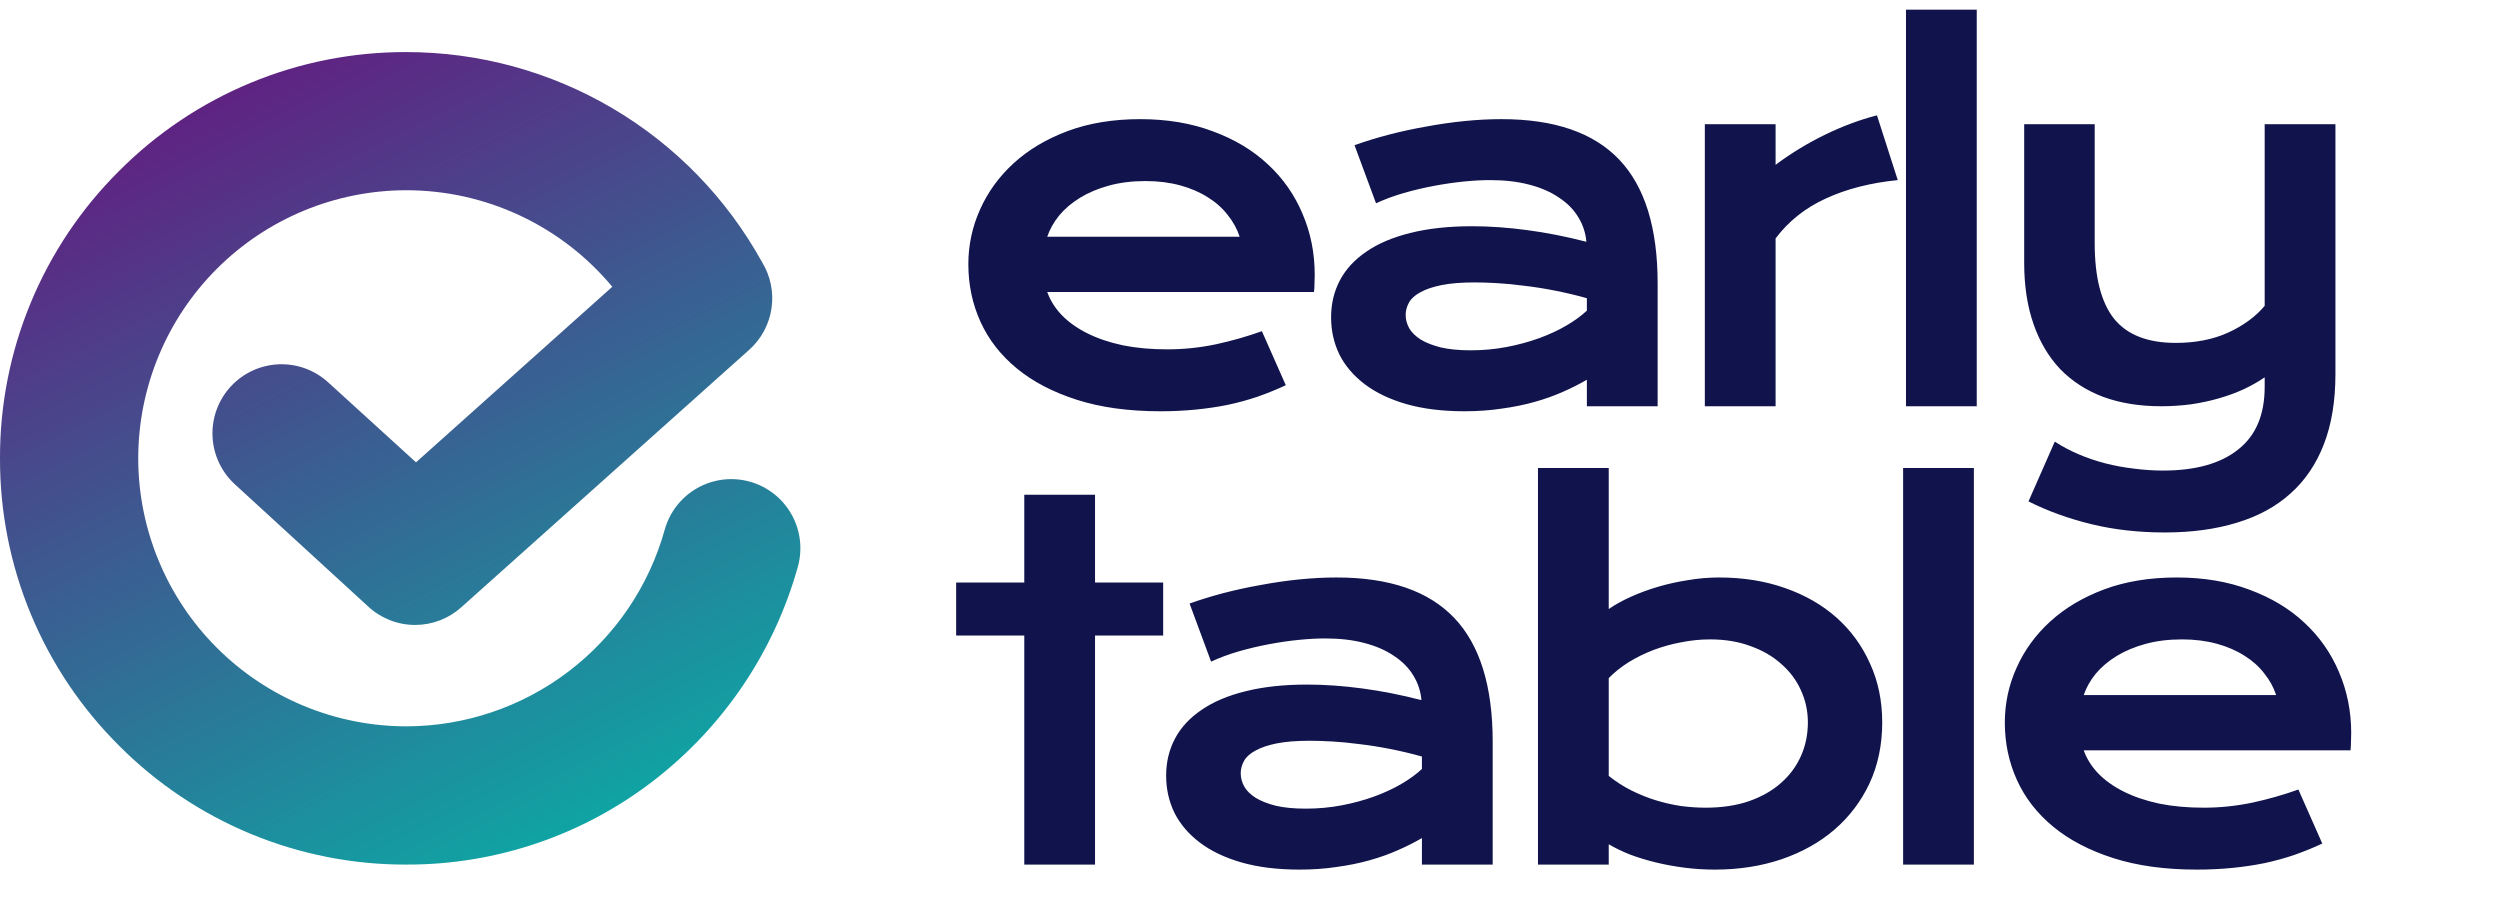
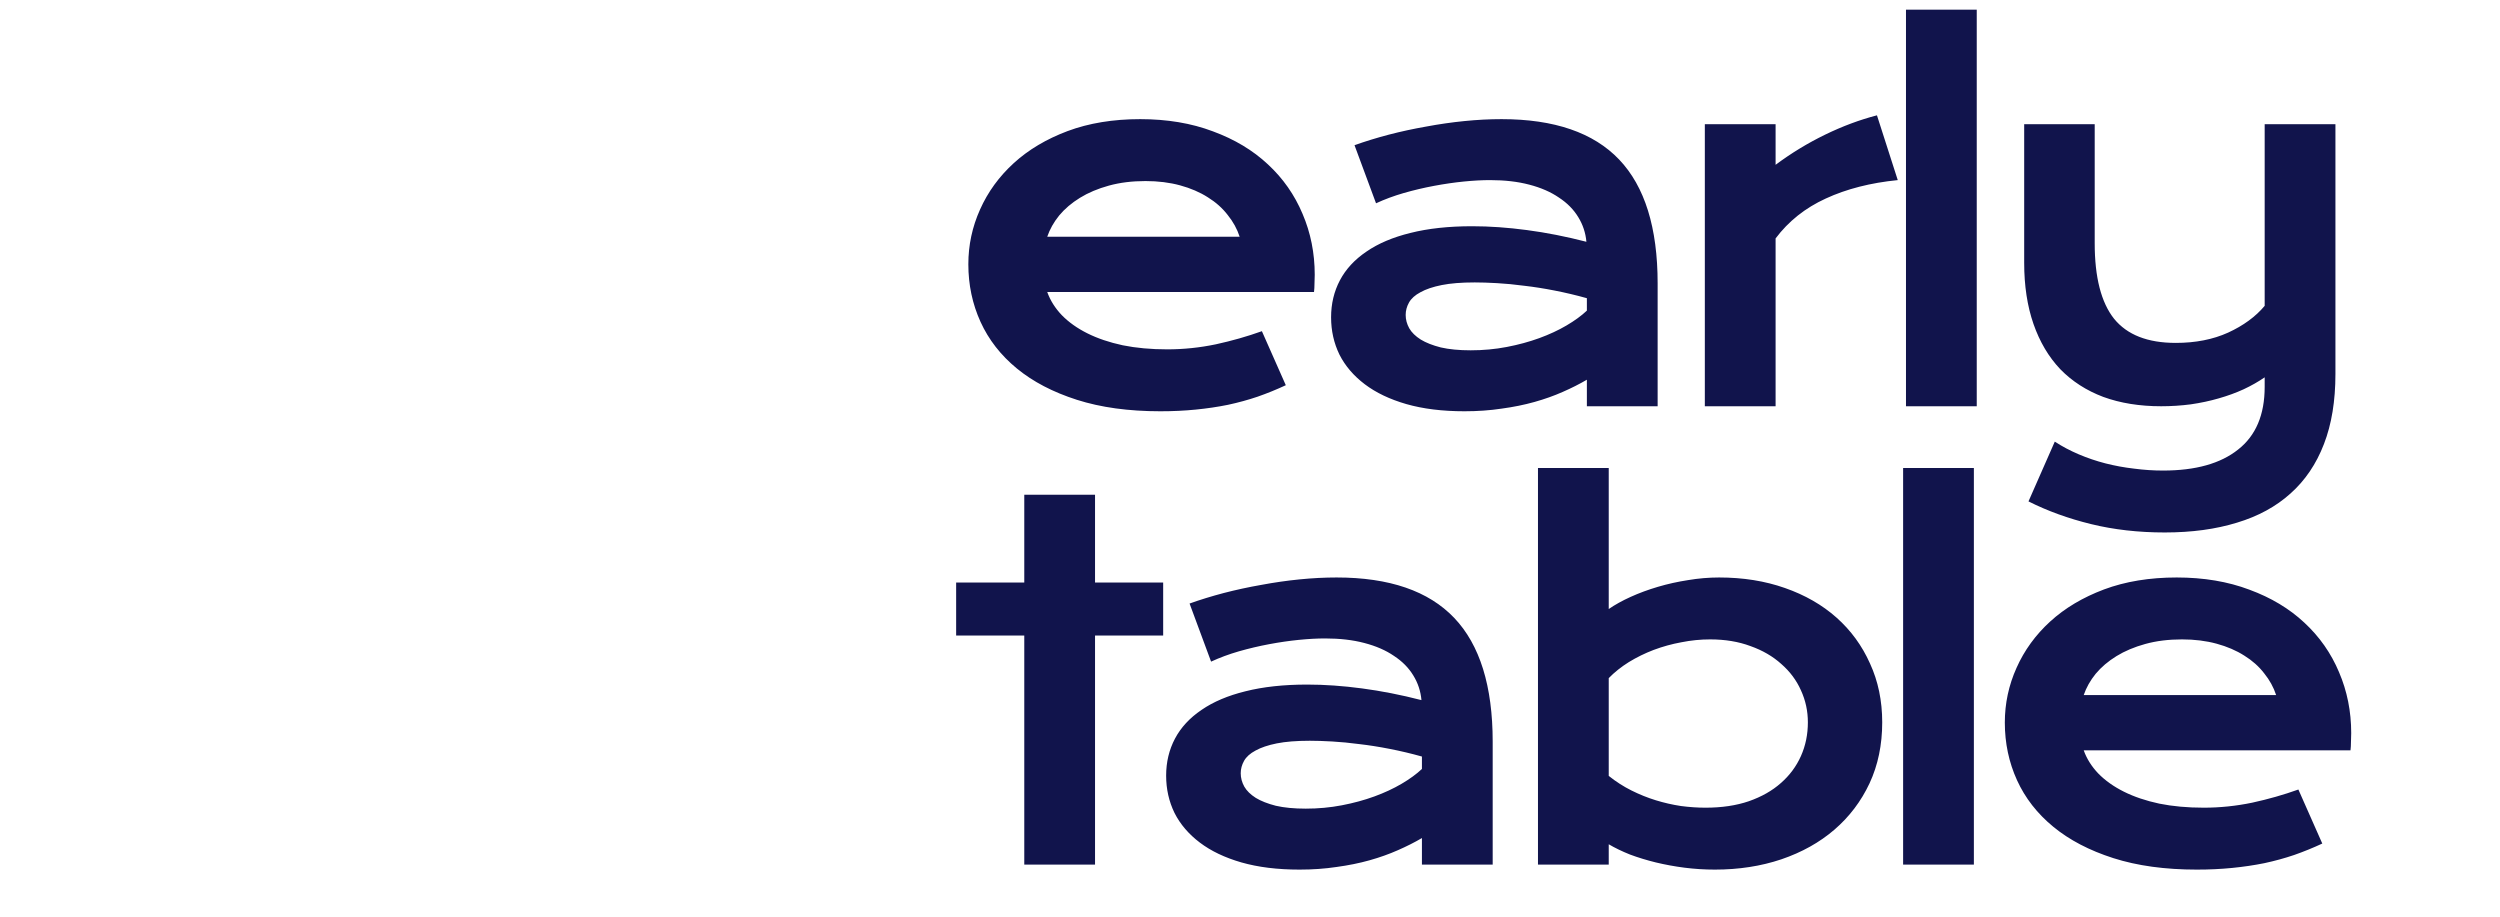
<svg xmlns="http://www.w3.org/2000/svg" width="480" height="176" viewBox="0 0 480 176" fill="none">
-   <path d="M143.939 92.47C140.546 91.534 136.921 91.983 133.86 93.72C130.799 95.456 128.553 98.338 127.617 101.73C124.594 112.569 118.109 122.122 109.153 128.933C100.196 135.744 89.257 139.44 78.005 139.457C64.36 139.442 51.278 134.015 41.629 124.367C31.98 114.718 26.554 101.636 26.54 87.991C26.554 74.346 31.98 61.264 41.629 51.615C51.278 41.967 64.36 36.54 78.005 36.526C85.554 36.525 93.01 38.185 99.846 41.388C106.682 44.591 112.729 49.259 117.558 55.061L79.874 88.766L63.089 73.484C61.812 72.298 60.314 71.375 58.681 70.768C57.048 70.161 55.311 69.881 53.57 69.945C51.828 70.009 50.117 70.416 48.532 71.141C46.948 71.867 45.522 72.898 44.337 74.174C43.151 75.451 42.228 76.949 41.621 78.583C41.014 80.216 40.736 81.954 40.8 83.695C40.865 85.436 41.272 87.148 41.998 88.732C42.724 90.316 43.754 91.742 45.031 92.928L70.676 116.439C73.129 118.722 76.356 119.991 79.707 119.988C82.97 119.991 86.12 118.788 88.55 116.611L143.85 67.16C146.172 65.083 147.689 62.255 148.136 59.171C148.582 56.087 147.929 52.945 146.292 50.294C139.551 38.086 129.66 27.908 117.649 20.821C105.638 13.734 91.946 9.998 78 10C67.753 9.972 57.602 11.977 48.135 15.898C38.667 19.82 30.072 25.58 22.846 32.846C15.58 40.072 9.82 48.667 5.898 58.135C1.977 67.602 -0.028 77.753 0 88C-0.027 98.247 1.977 108.398 5.899 117.866C9.82 127.333 15.581 135.928 22.846 143.155C30.072 150.42 38.668 156.18 48.135 160.102C57.602 164.023 67.753 166.028 78 166C95.248 166.057 112.019 160.341 125.643 149.763C138.993 139.426 148.654 125.06 153.194 108.797C153.658 107.117 153.787 105.363 153.573 103.633C153.36 101.903 152.807 100.233 151.948 98.717C151.088 97.201 149.939 95.868 148.565 94.797C147.19 93.725 145.619 92.934 143.939 92.47V92.47Z" fill="url(#paint0_linear_39_148)" />
  <path d="M185.921 50.736C185.921 47.065 186.671 43.561 188.17 40.226C189.669 36.86 191.826 33.892 194.642 31.321C197.457 28.751 200.899 26.701 204.969 25.171C209.069 23.641 213.72 22.876 218.922 22.876C224.093 22.876 228.744 23.656 232.875 25.217C237.036 26.747 240.555 28.858 243.432 31.551C246.339 34.243 248.557 37.41 250.087 41.052C251.647 44.693 252.428 48.594 252.428 52.756C252.428 53.276 252.412 53.842 252.382 54.454C252.382 55.035 252.351 55.571 252.29 56.06H201.067C201.649 57.682 202.582 59.166 203.867 60.513C205.183 61.859 206.82 63.022 208.778 64.001C210.737 64.98 213.001 65.745 215.571 66.296C218.142 66.816 220.987 67.076 224.108 67.076C227.229 67.076 230.335 66.755 233.426 66.112C236.516 65.439 239.469 64.598 242.284 63.588L246.874 73.961C245.099 74.787 243.294 75.522 241.458 76.164C239.653 76.776 237.756 77.296 235.767 77.725C233.808 78.122 231.743 78.428 229.57 78.643C227.428 78.857 225.164 78.964 222.777 78.964C216.688 78.964 211.349 78.23 206.759 76.761C202.169 75.292 198.329 73.288 195.238 70.748C192.148 68.208 189.822 65.225 188.262 61.798C186.701 58.371 185.921 54.684 185.921 50.736ZM238.016 45.458C237.526 43.959 236.761 42.566 235.721 41.281C234.711 39.965 233.441 38.833 231.911 37.885C230.381 36.906 228.606 36.141 226.587 35.59C224.567 35.039 222.349 34.764 219.932 34.764C217.361 34.764 215.021 35.054 212.909 35.636C210.798 36.217 208.947 36.997 207.355 37.977C205.764 38.956 204.433 40.088 203.362 41.373C202.322 42.658 201.557 44.02 201.067 45.458H238.016ZM255.569 60.926C255.569 58.325 256.135 55.953 257.267 53.812C258.399 51.67 260.098 49.834 262.362 48.304C264.626 46.743 267.441 45.55 270.807 44.724C274.204 43.867 278.151 43.438 282.649 43.438C285.984 43.438 289.488 43.683 293.16 44.173C296.862 44.662 300.672 45.412 304.589 46.422C304.436 44.708 303.915 43.133 303.028 41.694C302.141 40.226 300.901 38.971 299.31 37.931C297.75 36.86 295.853 36.033 293.619 35.452C291.416 34.871 288.907 34.58 286.091 34.58C284.562 34.58 282.879 34.672 281.043 34.855C279.207 35.039 277.31 35.315 275.351 35.682C273.393 36.049 271.45 36.508 269.522 37.059C267.625 37.609 265.85 38.267 264.198 39.032L260.067 27.879C262.117 27.145 264.305 26.471 266.631 25.859C268.987 25.247 271.389 24.727 273.837 24.299C276.285 23.84 278.732 23.488 281.18 23.243C283.628 22.998 286 22.876 288.295 22.876C298.423 22.876 305.95 25.462 310.877 30.633C315.803 35.804 318.266 43.729 318.266 54.408V78H304.68V72.905C303.273 73.731 301.728 74.512 300.045 75.246C298.392 75.981 296.587 76.623 294.629 77.174C292.67 77.725 290.559 78.153 288.295 78.459C286.061 78.796 283.689 78.964 281.18 78.964C276.958 78.964 273.24 78.505 270.027 77.587C266.845 76.669 264.183 75.399 262.041 73.777C259.899 72.156 258.277 70.258 257.175 68.086C256.105 65.883 255.569 63.496 255.569 60.926ZM269.889 60.467C269.889 61.354 270.119 62.211 270.578 63.037C271.037 63.833 271.771 64.552 272.781 65.194C273.791 65.806 275.076 66.311 276.636 66.709C278.228 67.076 280.14 67.26 282.374 67.26C284.76 67.26 287.071 67.046 289.304 66.617C291.538 66.189 293.619 65.623 295.547 64.919C297.474 64.215 299.218 63.404 300.779 62.486C302.34 61.568 303.64 60.62 304.68 59.641V57.254C302.6 56.672 300.534 56.183 298.484 55.785C296.465 55.387 294.521 55.081 292.655 54.867C290.819 54.622 289.075 54.454 287.423 54.362C285.801 54.27 284.378 54.225 283.154 54.225C280.614 54.225 278.503 54.393 276.82 54.73C275.137 55.066 273.775 55.525 272.735 56.106C271.695 56.657 270.96 57.315 270.532 58.08C270.104 58.845 269.889 59.641 269.889 60.467ZM327.328 23.84H340.914V31.643C343.913 29.409 347.08 27.481 350.415 25.859C353.751 24.238 357.071 22.998 360.375 22.142L364.369 34.58C359.136 35.1 354.531 36.278 350.553 38.114C346.606 39.92 343.393 42.475 340.914 45.779V78H327.328V23.84ZM365.949 1.854H379.535V78H365.949V1.854ZM394.518 84.793C395.926 85.711 397.456 86.522 399.108 87.226C400.76 87.929 402.474 88.511 404.249 88.97C406.054 89.429 407.89 89.765 409.757 89.98C411.623 90.224 413.474 90.347 415.31 90.347C421.552 90.347 426.356 89 429.722 86.308C433.119 83.645 434.817 79.637 434.817 74.282V72.446C433.624 73.272 432.277 74.037 430.778 74.741C429.309 75.414 427.718 75.996 426.005 76.485C424.322 76.975 422.532 77.357 420.634 77.633C418.768 77.878 416.871 78 414.943 78C410.812 78 407.11 77.403 403.836 76.21C400.592 74.986 397.838 73.211 395.574 70.886C393.34 68.53 391.627 65.638 390.433 62.211C389.24 58.784 388.643 54.867 388.643 50.461V23.84H402.183V46.697C402.183 53.245 403.423 58.08 405.901 61.201C408.41 64.292 412.357 65.837 417.743 65.837C421.537 65.837 424.888 65.179 427.795 63.863C430.732 62.517 433.073 60.803 434.817 58.723V23.84H448.403V71.804C448.403 76.975 447.669 81.458 446.2 85.252C444.731 89.077 442.589 92.244 439.774 94.753C436.99 97.262 433.563 99.129 429.493 100.353C425.423 101.607 420.803 102.234 415.632 102.234C410.583 102.234 405.87 101.699 401.495 100.628C397.119 99.557 393.111 98.103 389.469 96.268L394.518 84.793ZM196.661 122.029H183.58V111.84H196.661V94.995H210.247V111.84H223.328V122.029H210.247V166H196.661V122.029ZM223.899 148.926C223.899 146.325 224.465 143.953 225.597 141.812C226.73 139.67 228.428 137.834 230.692 136.304C232.956 134.743 235.771 133.55 239.137 132.724C242.534 131.867 246.481 131.438 250.979 131.438C254.314 131.438 257.818 131.683 261.49 132.173C265.192 132.662 269.002 133.412 272.919 134.422C272.766 132.708 272.245 131.132 271.358 129.694C270.471 128.226 269.231 126.971 267.64 125.931C266.08 124.86 264.183 124.034 261.949 123.452C259.746 122.871 257.237 122.58 254.422 122.58C252.892 122.58 251.209 122.672 249.373 122.855C247.537 123.039 245.64 123.314 243.681 123.682C241.723 124.049 239.78 124.508 237.852 125.059C235.955 125.609 234.18 126.267 232.528 127.032L228.397 115.879C230.447 115.145 232.635 114.471 234.961 113.859C237.317 113.247 239.719 112.727 242.167 112.299C244.615 111.84 247.063 111.488 249.51 111.243C251.958 110.998 254.33 110.876 256.625 110.876C266.753 110.876 274.28 113.462 279.207 118.633C284.133 123.804 286.596 131.729 286.596 142.408V166H273.01V160.905C271.603 161.731 270.058 162.512 268.375 163.246C266.722 163.98 264.917 164.623 262.959 165.174C261 165.725 258.889 166.153 256.625 166.459C254.391 166.796 252.02 166.964 249.51 166.964C245.288 166.964 241.57 166.505 238.357 165.587C235.175 164.669 232.513 163.399 230.371 161.777C228.229 160.156 226.607 158.258 225.506 156.086C224.435 153.883 223.899 151.496 223.899 148.926ZM238.219 148.467C238.219 149.354 238.449 150.211 238.908 151.037C239.367 151.833 240.101 152.552 241.111 153.194C242.121 153.806 243.406 154.311 244.966 154.709C246.558 155.076 248.47 155.26 250.704 155.26C253.091 155.26 255.401 155.046 257.634 154.617C259.868 154.189 261.949 153.623 263.877 152.919C265.804 152.215 267.549 151.404 269.109 150.486C270.67 149.568 271.97 148.62 273.01 147.641V145.254C270.93 144.673 268.864 144.183 266.814 143.785C264.795 143.387 262.852 143.081 260.985 142.867C259.149 142.622 257.405 142.454 255.753 142.362C254.131 142.271 252.708 142.225 251.484 142.225C248.944 142.225 246.833 142.393 245.15 142.729C243.467 143.066 242.105 143.525 241.065 144.106C240.025 144.657 239.29 145.315 238.862 146.08C238.434 146.845 238.219 147.641 238.219 148.467ZM295.291 89.855H308.877V116.935C310.071 116.108 311.478 115.328 313.1 114.594C314.722 113.859 316.466 113.217 318.332 112.666C320.199 112.115 322.127 111.687 324.116 111.381C326.105 111.044 328.093 110.876 330.082 110.876C334.672 110.876 338.88 111.549 342.704 112.896C346.56 114.242 349.865 116.139 352.619 118.587C355.372 121.035 357.514 123.972 359.044 127.399C360.605 130.796 361.385 134.56 361.385 138.69C361.385 143.005 360.574 146.906 358.952 150.395C357.331 153.852 355.082 156.82 352.205 159.299C349.36 161.747 345.963 163.644 342.016 164.99C338.099 166.306 333.846 166.964 329.256 166.964C327.298 166.964 325.355 166.841 323.427 166.597C321.53 166.352 319.694 166.015 317.919 165.587C316.175 165.159 314.523 164.654 312.962 164.072C311.432 163.46 310.071 162.802 308.877 162.099V166H295.291V89.855ZM308.877 148.972C310.254 150.073 311.708 151.007 313.238 151.771C314.768 152.536 316.328 153.164 317.919 153.653C319.51 154.143 321.117 154.51 322.739 154.755C324.36 154.969 325.936 155.076 327.466 155.076C330.587 155.076 333.356 154.663 335.774 153.837C338.222 152.98 340.272 151.817 341.924 150.349C343.607 148.88 344.892 147.151 345.78 145.162C346.667 143.173 347.111 141.016 347.111 138.69C347.111 136.518 346.667 134.468 345.78 132.54C344.923 130.612 343.668 128.929 342.016 127.491C340.394 126.022 338.421 124.875 336.095 124.049C333.8 123.192 331.215 122.764 328.338 122.764C326.502 122.764 324.666 122.947 322.83 123.314C320.994 123.651 319.22 124.141 317.506 124.783C315.823 125.426 314.232 126.206 312.733 127.124C311.264 128.042 309.979 129.067 308.877 130.199V148.972ZM365.398 89.855H378.984V166H365.398V89.855ZM384.926 138.736C384.926 135.064 385.675 131.561 387.175 128.226C388.674 124.86 390.831 121.892 393.646 119.321C396.461 116.751 399.904 114.701 403.973 113.171C408.074 111.641 412.725 110.876 417.926 110.876C423.098 110.876 427.749 111.656 431.88 113.217C436.041 114.747 439.56 116.858 442.436 119.551C445.343 122.243 447.562 125.41 449.092 129.052C450.652 132.693 451.432 136.594 451.432 140.756C451.432 141.276 451.417 141.842 451.386 142.454C451.386 143.035 451.356 143.571 451.295 144.061H400.072C400.653 145.682 401.587 147.166 402.872 148.513C404.188 149.859 405.825 151.022 407.783 152.001C409.741 152.98 412.006 153.745 414.576 154.296C417.146 154.816 419.992 155.076 423.113 155.076C426.234 155.076 429.34 154.755 432.43 154.112C435.521 153.439 438.474 152.598 441.289 151.588L445.879 161.961C444.104 162.787 442.299 163.521 440.463 164.164C438.657 164.776 436.76 165.296 434.771 165.725C432.813 166.122 430.747 166.428 428.575 166.643C426.433 166.857 424.169 166.964 421.782 166.964C415.693 166.964 410.353 166.229 405.763 164.761C401.174 163.292 397.333 161.288 394.243 158.748C391.152 156.208 388.827 153.225 387.266 149.798C385.706 146.371 384.926 142.684 384.926 138.736ZM437.02 133.458C436.531 131.959 435.766 130.566 434.725 129.281C433.716 127.965 432.446 126.833 430.916 125.885C429.386 124.906 427.611 124.141 425.592 123.59C423.572 123.039 421.354 122.764 418.936 122.764C416.366 122.764 414.025 123.054 411.914 123.636C409.802 124.217 407.951 124.997 406.36 125.977C404.769 126.956 403.438 128.088 402.367 129.373C401.327 130.658 400.562 132.02 400.072 133.458H437.02Z" fill="#11144C" />
  <defs>
    <linearGradient id="paint0_linear_39_148" x1="39.801" y1="8.908" x2="132.686" y2="195.629" gradientUnits="userSpaceOnUse">
      <stop offset="0.019" stop-color="#621E81" />
      <stop offset="0.945" stop-color="#00BDAA" />
    </linearGradient>
  </defs>
</svg>